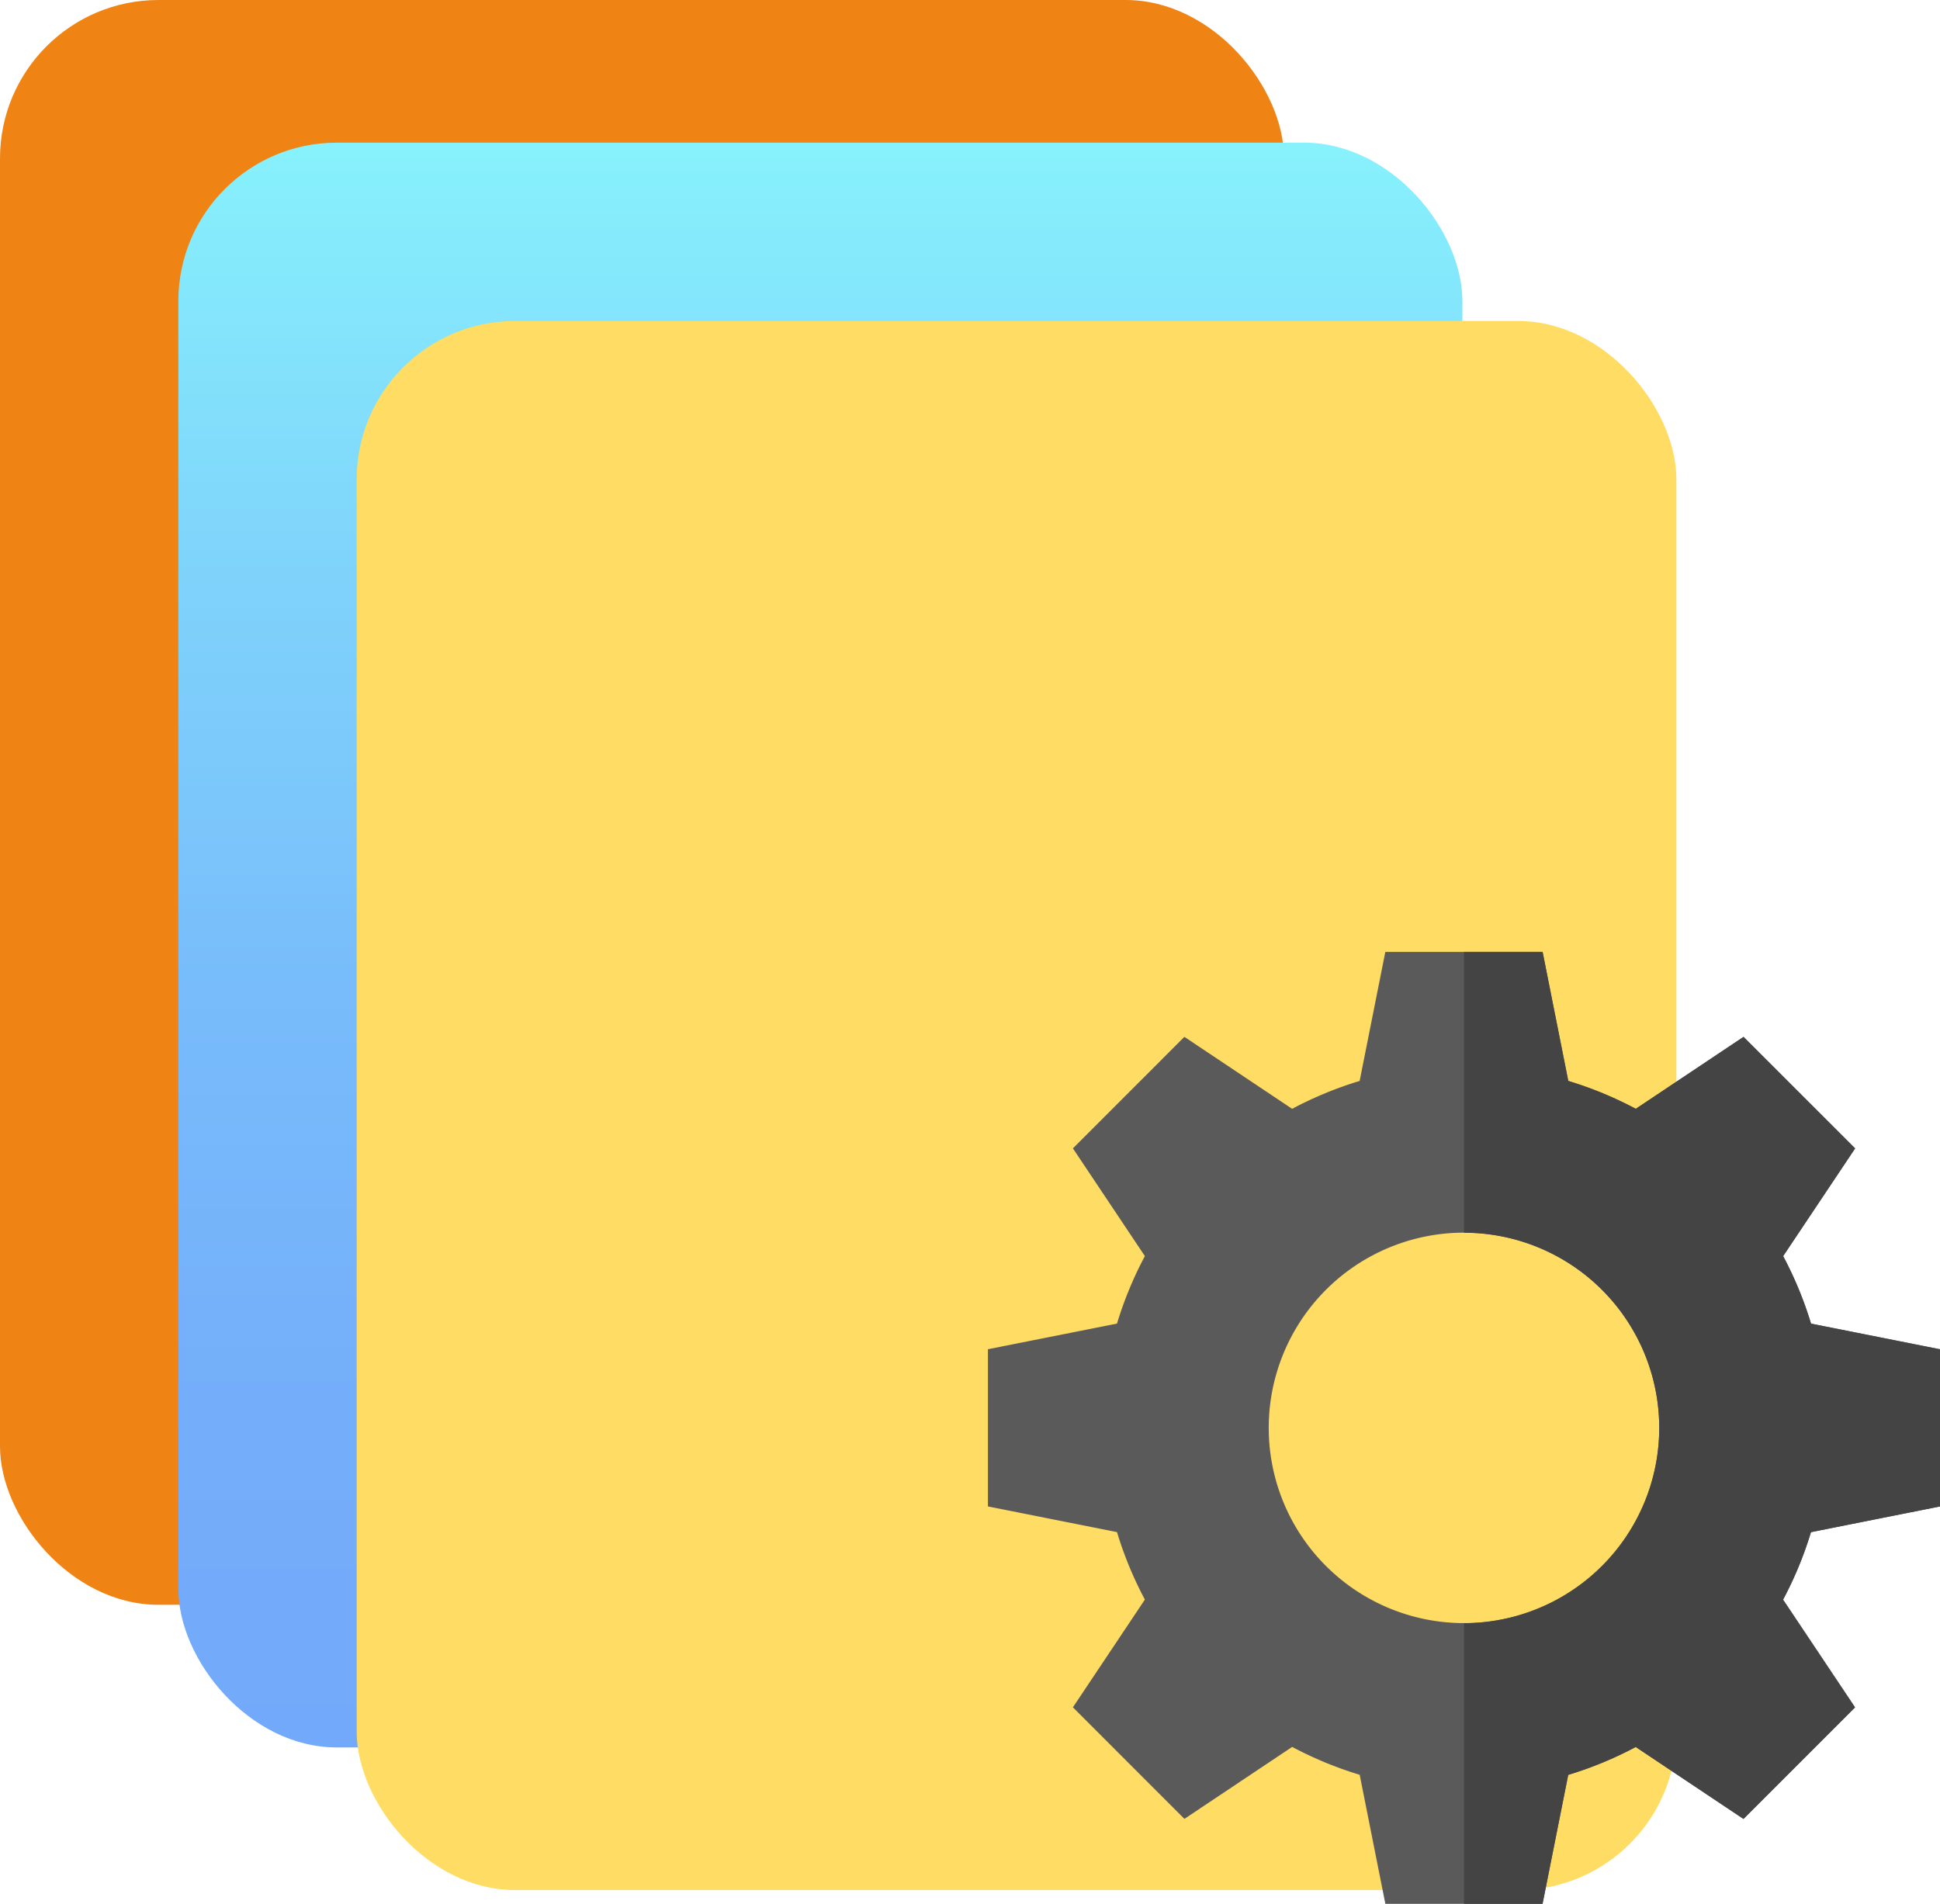
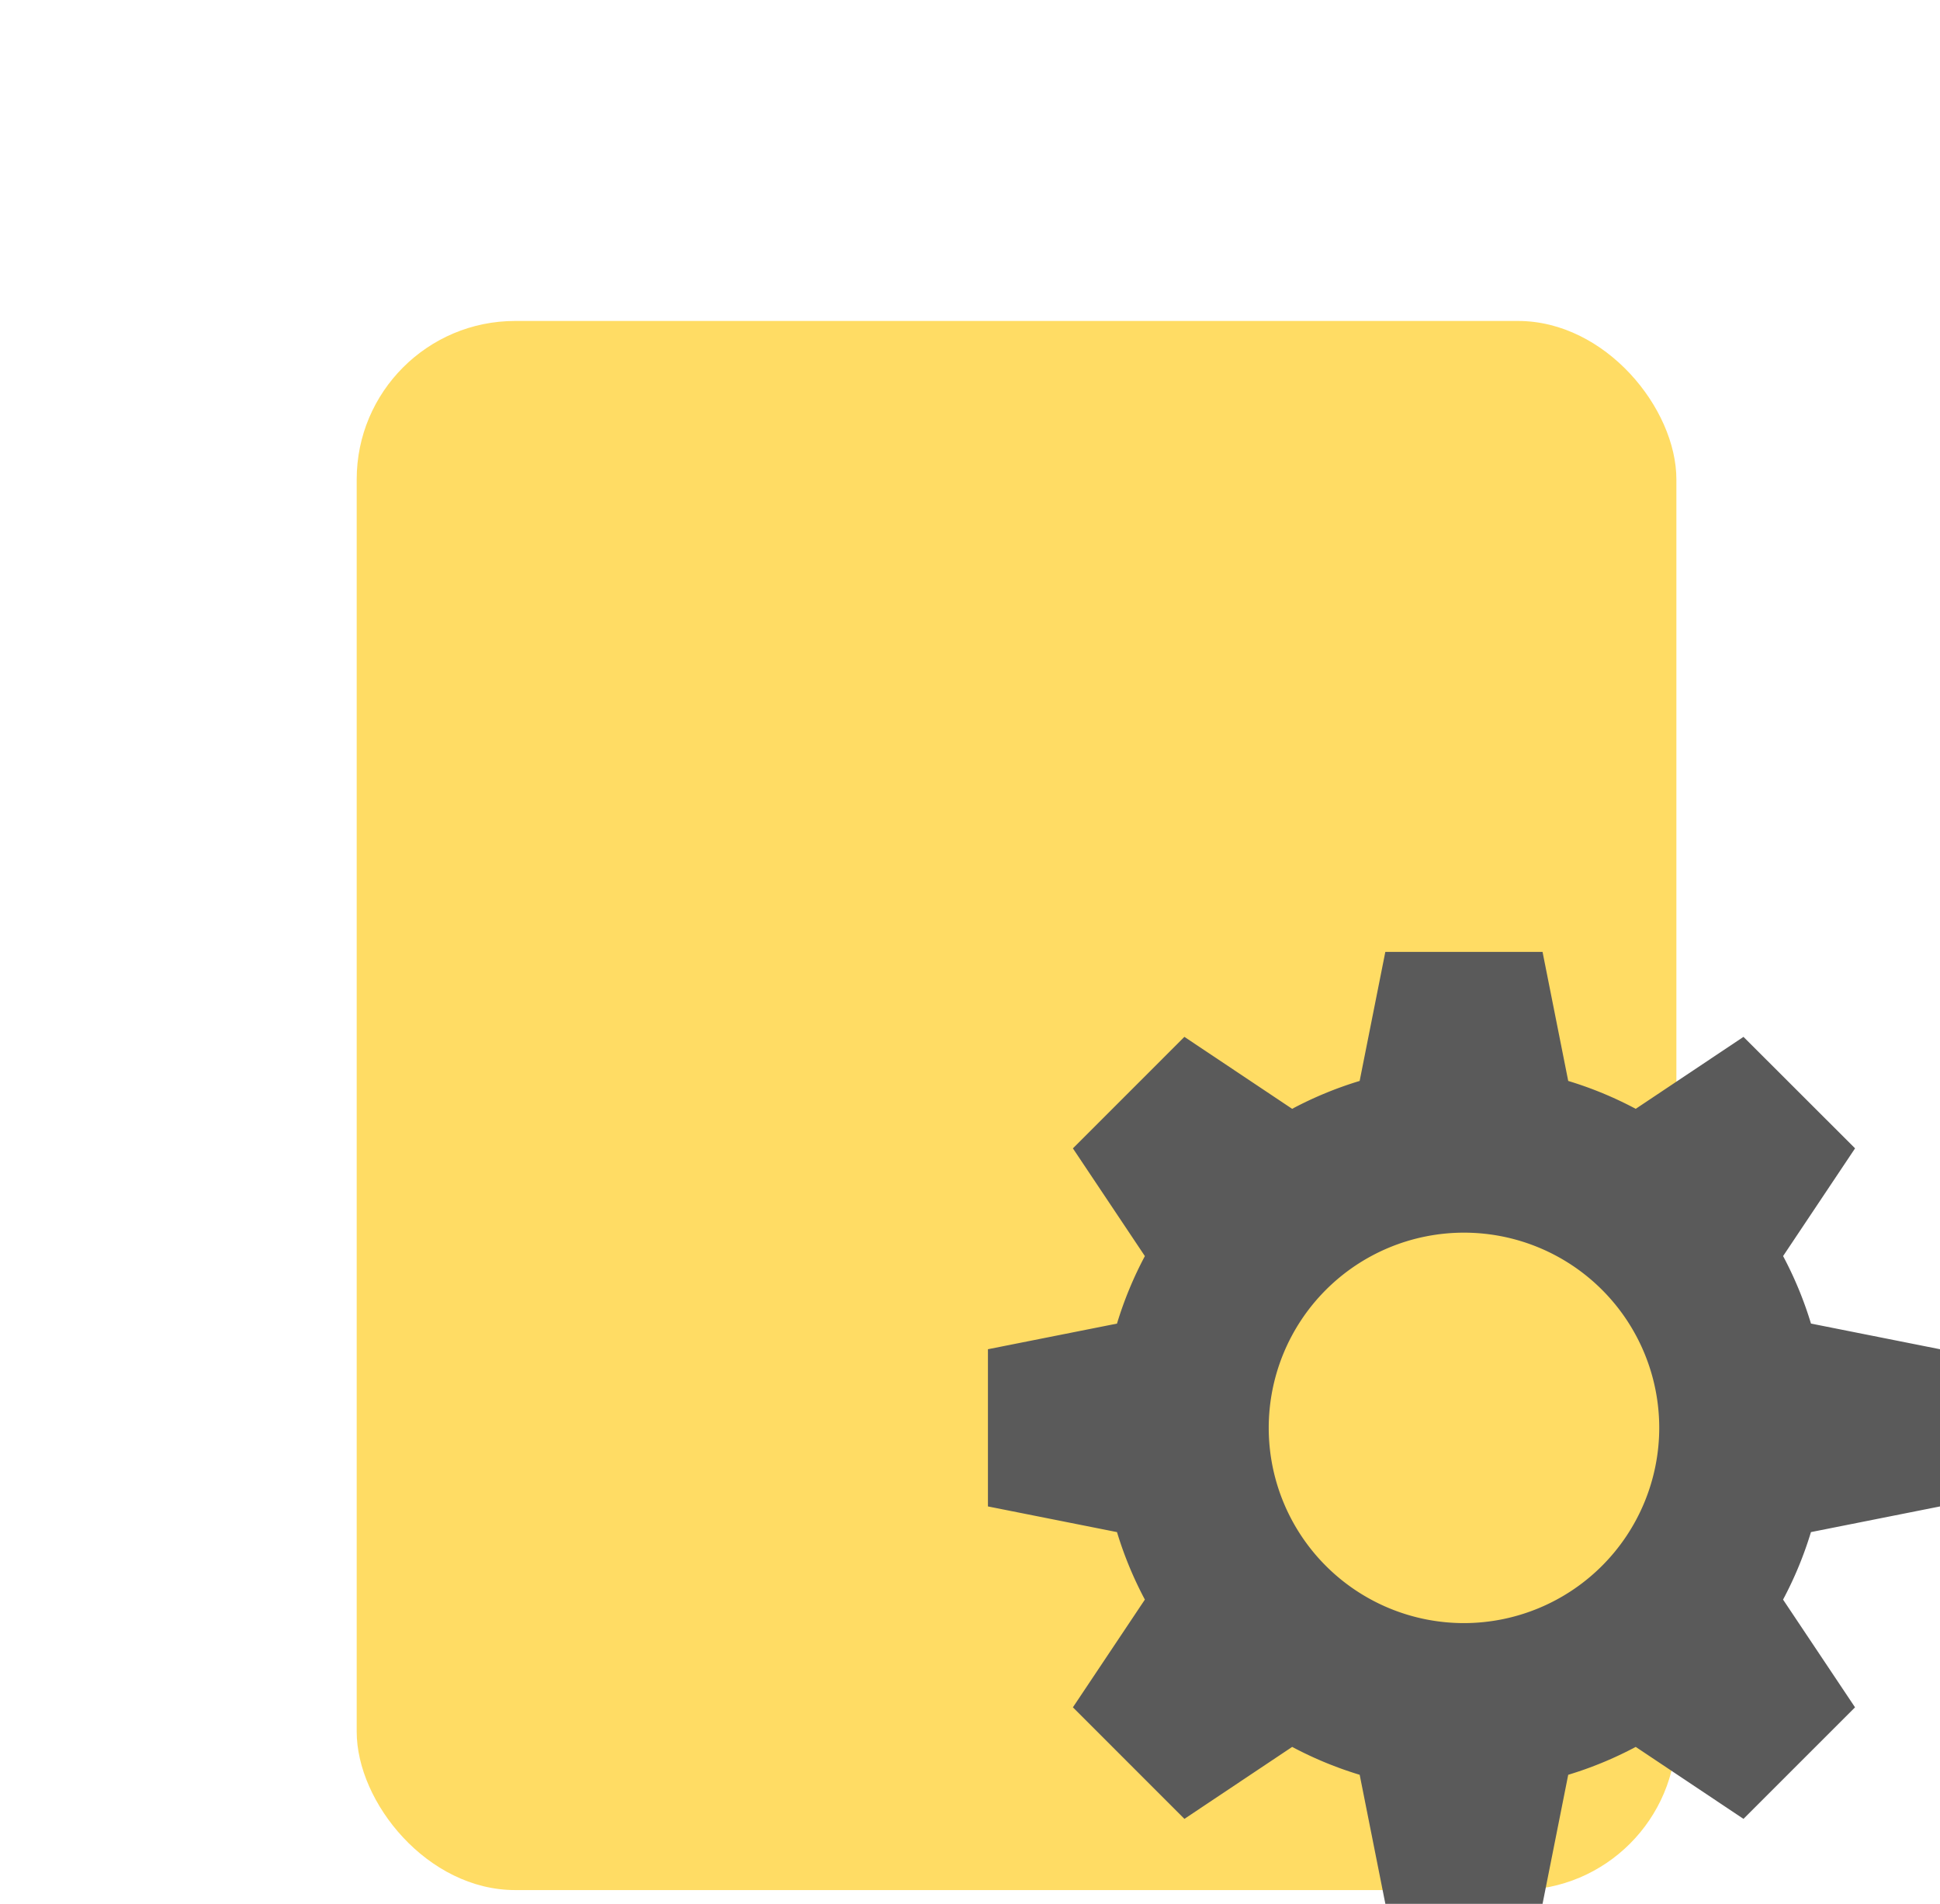
<svg xmlns="http://www.w3.org/2000/svg" width="61.214" height="60.083" viewBox="0 0 61.214 60.083">
  <defs>
    <style>
      .cls-1 {
        fill: #ef8414;
      }

      .cls-2 {
        fill: url(#linear-gradient);
      }

      .cls-3 {
        fill: #ffdc64;
      }

      .cls-4 {
        fill: #5a5a5a;
      }

      .cls-5 {
        fill: #444;
      }
    </style>
    <linearGradient id="linear-gradient" x1="0.5" x2="0.5" y2="1" gradientUnits="objectBoundingBox">
      <stop offset="0" stop-color="#87f1fc" />
      <stop offset="0.256" stop-color="#7fd4fb" />
      <stop offset="0.53" stop-color="#78bcfb" />
      <stop offset="0.784" stop-color="#74aefa" />
      <stop offset="1" stop-color="#73a9fa" />
    </linearGradient>
  </defs>
  <g id="Batch_Processing" data-name="Batch Processing" transform="translate(0.227 -0.008)">
    <g id="Group_10" data-name="Group 10" transform="translate(-0.227 0.008)">
-       <rect id="Rectangle_1" data-name="Rectangle 1" class="cls-1" width="40.516" height="50.645" rx="5" />
-     </g>
+       </g>
    <g id="Group_11" data-name="Group 11" transform="translate(5.401 4.51)">
-       <rect id="Rectangle_1-2" data-name="Rectangle 1" class="cls-2" width="40.516" height="50.645" rx="5" transform="translate(0 0)" />
-     </g>
+       </g>
    <g id="Group_12" data-name="Group 12" transform="translate(11.028 10.137)">
      <rect id="Rectangle_1-3" data-name="Rectangle 1" class="cls-3" width="41.641" height="49.519" rx="5" transform="translate(0 0)" />
    </g>
    <g id="settings_1_" data-name="settings (1)" transform="translate(30.946 30.049)">
      <path id="Path_14" data-name="Path 14" class="cls-4" d="M94.042,81.5V76.539l-4.072-.81a11.8,11.8,0,0,0-.88-2.13l2.271-3.4L87.84,66.681l-3.4,2.271a11.8,11.8,0,0,0-2.13-.88L81.5,64H76.539l-.81,4.072a11.8,11.8,0,0,0-2.13.88l-3.4-2.271L66.681,70.2l2.271,3.4a11.8,11.8,0,0,0-.88,2.13L64,76.539V81.5l4.072.81a11.8,11.8,0,0,0,.88,2.13l-2.271,3.4L70.2,91.36l3.4-2.271a11.8,11.8,0,0,0,2.13.88l.81,4.072H81.5l.81-4.072a11.8,11.8,0,0,0,2.13-.88l3.4,2.271L91.36,87.84l-2.271-3.4a11.8,11.8,0,0,0,.88-2.13ZM79.021,85.182a6.161,6.161,0,1,1,6.161-6.161A6.168,6.168,0,0,1,79.021,85.182Z" transform="translate(-64 -64)" />
-       <path id="Path_15" data-name="Path 15" class="cls-5" d="M266.949,82.313a11.8,11.8,0,0,1-.88,2.13l2.271,3.4-3.521,3.521-3.4-2.271a11.8,11.8,0,0,1-2.13.88l-.81,4.072H256v-8.86a6.161,6.161,0,1,0,0-12.322V64h2.482l.81,4.072a11.8,11.8,0,0,1,2.13.88l3.4-2.271,3.521,3.521-2.271,3.4a11.8,11.8,0,0,1,.88,2.13l4.072.81V81.5Z" transform="translate(-240.979 -64)" />
    </g>
  </g>
</svg>